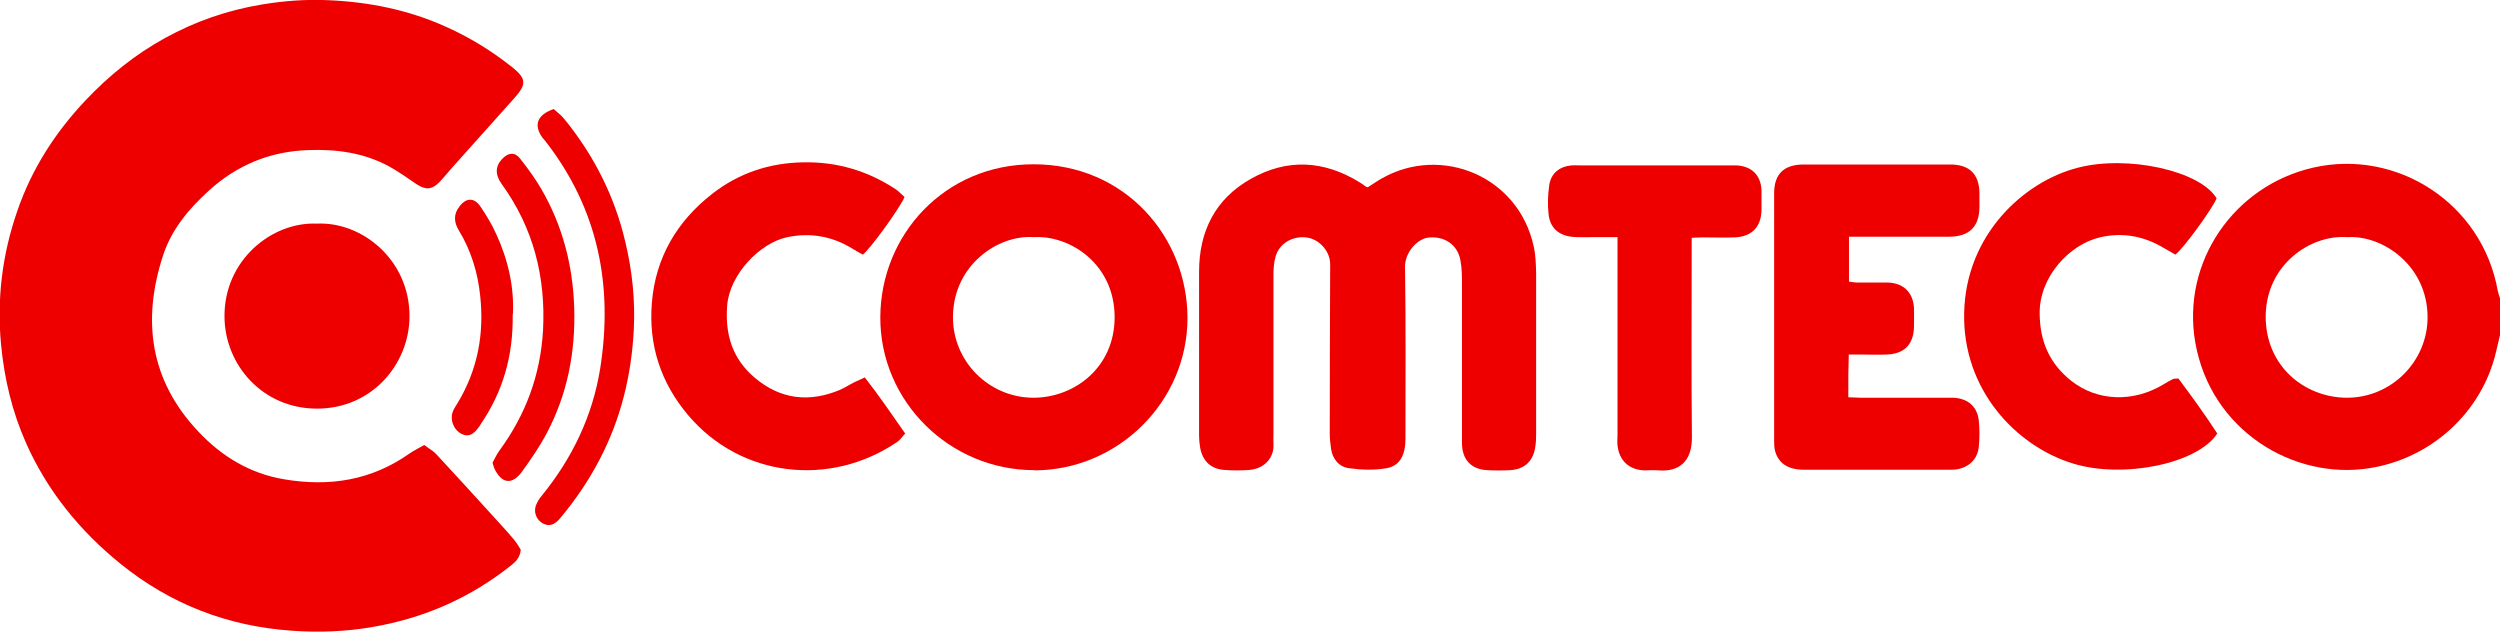
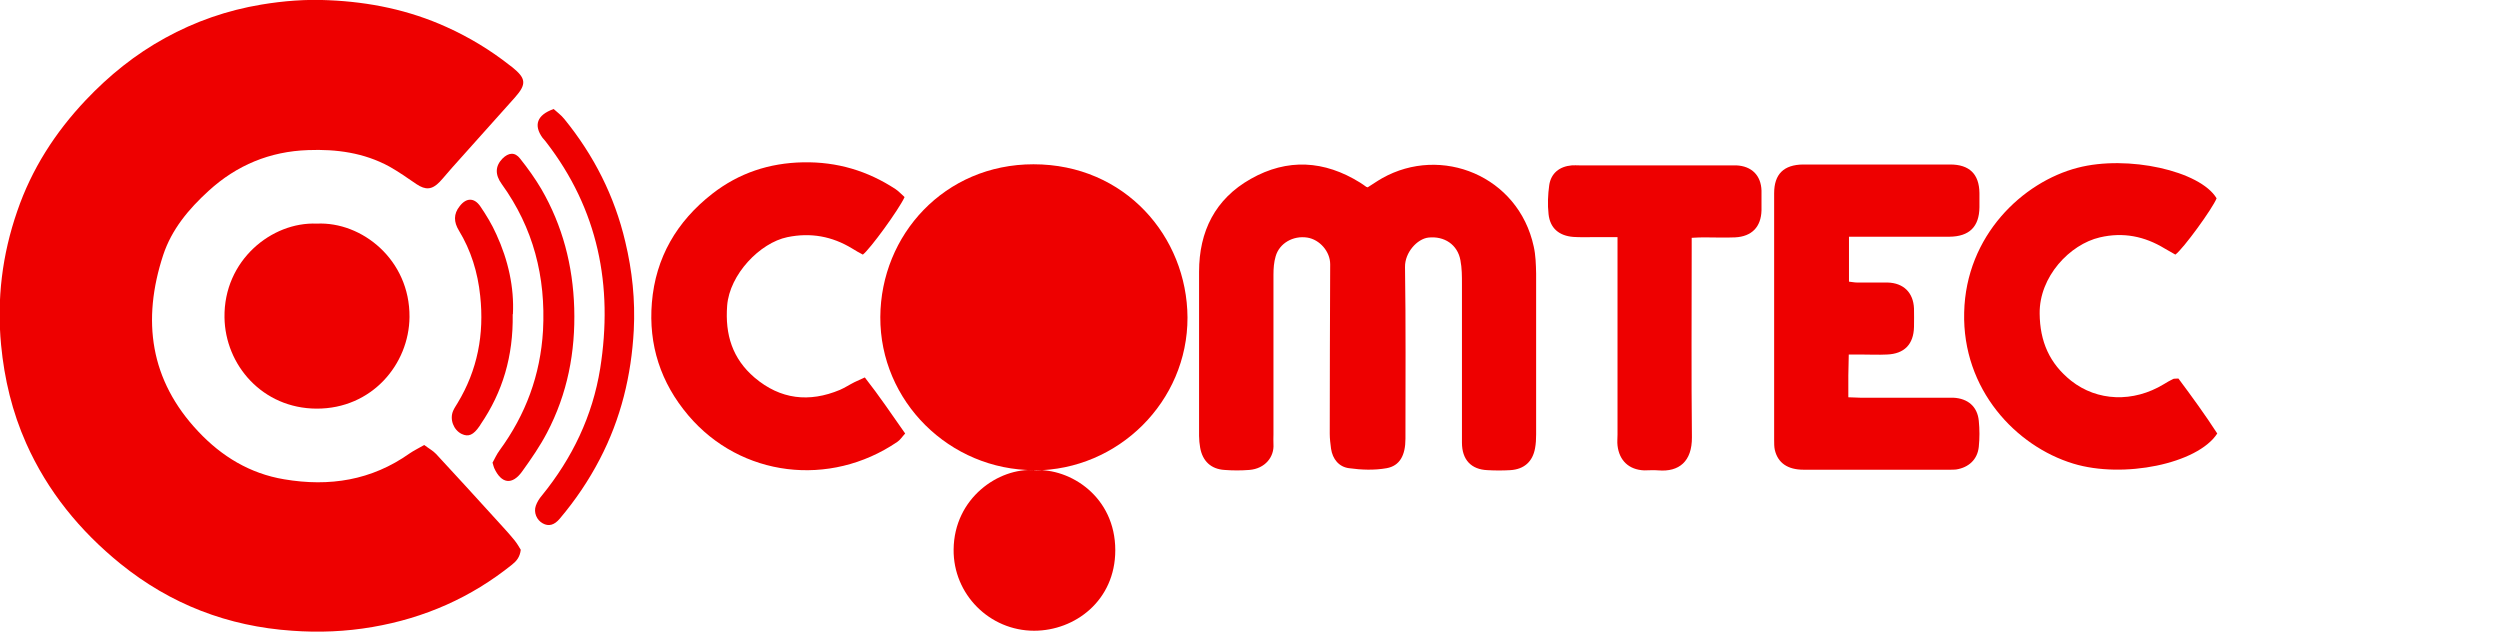
<svg xmlns="http://www.w3.org/2000/svg" version="1.1" viewBox="0 0 1145.9 289.5">
  <defs>
    <style> .cls-1 { fill: #e00; } </style>
  </defs>
  <g>
    <g id="Layer_1">
      <g id="_x32_4Hveb.tif">
        <g>
-           <path class="cls-1" d="M1145.9,153.6c-.6,2.5-1.2,5.1-1.8,7.6-6.5,27.9-29.8,49-58.1,53.4-34.8,5.5-72.8-17.3-79.8-57.8-6.3-36.6,17.6-71.7,54.2-80,37.9-8.6,77.3,16,84.5,56.6.2,1.1.6,2.1,1,3.2v16.9ZM1076,108.7c-16.8-1.3-37.4,12.5-37.5,36.4,0,22.8,17.8,37,36.9,37.2,20.5.2,37.3-16.5,37.3-36.9,0-23.6-20.5-37.7-36.7-36.7Z" />
          <path class="cls-1" d="M194.5,204c2.1,1.6,4,2.6,5.4,4.1,9.2,9.9,18.2,19.8,27.3,29.8,2.9,3.2,5.9,6.4,8.6,9.7,1.2,1.5,2.2,3.2,2.9,4.4-.4,3.4-2,5.2-4,6.8-18.8,15.1-40.1,24.5-64,28.6-12.2,2.1-24.5,2.6-36.8,1.7-29.4-2-55.7-12.1-78.7-30.7-18.6-15.1-33.4-33.2-43.2-55.2-6.4-14.4-10-29.4-11.5-45.1-2-21,.5-41.4,7.4-61.3,6.6-19.3,17.4-36.1,31.4-50.9,10.7-11.3,22.7-21,36.4-28.5,13.8-7.6,28.5-12.7,44.1-15.3,10.2-1.7,20.5-2.5,30.8-2,18.8.8,36.9,4.5,54.1,12.3,10.4,4.7,20,10.5,28.9,17.5.4.3.8.6,1.2.9,6.3,5.1,6.7,7.7,1.2,13.9-9.6,10.8-19.3,21.5-28.9,32.3-1.9,2.1-3.6,4.3-5.6,6.4-3.5,3.6-6.4,3.8-10.6,1-4.1-2.8-8.2-5.7-12.5-8.1-11.6-6.3-24.2-8-37.2-7.5-17.5.6-32.7,6.9-45.6,18.7-9.1,8.3-16.9,17.6-20.8,29.4-9.8,29.9-6.1,57.4,16.1,80.9,10.7,11.4,23.7,19.3,39.4,21.9,20.7,3.5,40,.5,57.5-11.9,1.9-1.3,4-2.3,6.6-3.8Z" />
          <path class="cls-1" d="M627,85.8c2.1-1.3,4.2-2.8,6.5-4.1,27.1-15.3,62.5-1.1,69.5,31.3.9,4,1,8.2,1.1,12.4,0,24.6,0,49.2,0,73.7,0,2.1-.1,4.3-.5,6.4-1.1,6.1-5,9.6-11.3,10-3.5.2-7,.2-10.5,0-7.5-.3-11.7-4.8-11.7-12.6,0-24.2,0-48.5,0-72.7,0-3.6,0-7.3-.7-10.9-1.3-7.2-7.4-11.2-14.7-10.4-5.1.6-10.8,6.8-10.7,13.5.4,26.2.2,52.5.2,78.7,0,7.6-2.6,12.4-8.6,13.5-5.6,1-11.6.8-17.3,0-4.6-.6-7.5-4.2-8.2-8.9-.3-2.3-.6-4.6-.6-6.9,0-25.9.1-51.8.2-77.7,0-5.8-4.8-11.3-10.5-12.2-6.5-1-12.8,2.6-14.5,8.6-.8,2.7-1,5.6-1,8.4,0,24.4,0,48.8,0,73.2,0,1.5-.1,3,0,4.5.4,5.8-3.8,11.2-11,11.8-3.8.3-7.7.3-11.5,0-6.1-.4-10-4-11.1-10.2-.3-1.8-.5-3.6-.5-5.4,0-25.1,0-50.2,0-75.2,0-18.6,7.4-33.4,23.7-42.6,16.8-9.5,33.7-8.5,50.1,1.7,1,.6,1.9,1.3,2.9,2,.1,0,.3,0,.7.2Z" />
-           <path class="cls-1" d="M474.1,215.5c-38.9,0-70.8-31.6-70.6-70.2.2-37.6,29.4-70,70.2-70,42,0,70.4,33.2,70.6,70.2.1,38.5-31.7,70-70.2,70.1ZM473.8,108.7c-16.2-1.2-36.8,12.7-37,36.4-.2,20.5,16.5,37.2,36.9,37.2,18.7,0,37.2-13.8,37.2-36.9,0-24.5-20.6-37.7-37.1-36.7Z" />
+           <path class="cls-1" d="M474.1,215.5c-38.9,0-70.8-31.6-70.6-70.2.2-37.6,29.4-70,70.2-70,42,0,70.4,33.2,70.6,70.2.1,38.5-31.7,70-70.2,70.1Zc-16.2-1.2-36.8,12.7-37,36.4-.2,20.5,16.5,37.2,36.9,37.2,18.7,0,37.2-13.8,37.2-36.9,0-24.5-20.6-37.7-37.1-36.7Z" />
          <path class="cls-1" d="M847.5,108.7v20.4c1.2.1,2.5.4,3.7.4,4.7,0,9.3,0,14,0,7.3.2,11.8,4.6,12.1,11.9.1,2.8,0,5.6,0,8.5-.2,7.9-4.4,12.3-12.4,12.6-4,.2-8,0-12,0-1.6,0-3.3,0-5.5,0,0,3.4-.2,6.5-.2,9.6,0,3.1,0,6.3,0,10,2.1,0,3.8.2,5.6.2,12.8,0,25.6,0,38.5,0,1.3,0,2.7,0,4,0,6.7.3,11.1,4.1,11.7,10.6.4,3.9.4,8,0,11.9-.6,5.8-4.6,9.5-10.4,10.4-1,.1-2,.1-3,.1-22.3,0-44.6,0-66.9,0-7.3,0-11.8-3.1-13.2-9.1-.3-1.4-.3-3-.3-4.5,0-37.7,0-75.4,0-113.1,0-8.8,4.4-13.1,13.3-13.2,22.5,0,45,0,67.4,0,8.8,0,13.3,4.4,13.4,13.1,0,2.2,0,4.3,0,6.5-.1,8.9-4.6,13.4-13.7,13.5-13.3,0-26.6,0-40,0-1.8,0-3.6,0-6.1,0Z" />
          <path class="cls-1" d="M998.5,173.5c6.2,8.3,12.3,16.7,17.8,25.2-9,13.9-43.1,20.8-66,13.8-26.3-8-50.9-34-50-69.3.8-35.3,26.9-59.8,52-66.3,22.9-6,56.2,1.4,63.7,14-1.8,4.6-15.3,23.2-18.9,25.8-1.5-.9-3.2-1.8-4.9-2.8-9.2-5.6-19-7.6-29.7-5.1-13.8,3.2-27.8,18-27.6,34.9.1,12.8,4.5,22.9,14.4,30.8,12,9.5,28.5,10.1,42.5,1.6,1.4-.9,2.9-1.7,4.3-2.4.4-.2,1-.1,2.4-.2Z" />
          <path class="cls-1" d="M414.6,90.4c-2.7,5.8-15.8,23.8-19.1,26.3-1.5-.8-3.2-1.7-4.9-2.8-9.2-5.6-19-7.4-29.7-5.2-12.6,2.6-26.5,17.1-27.6,31.4-1,13.3,2.4,24.3,12.6,33,11.8,10,25,11.5,39.1,5.6,2.3-1,4.4-2.4,6.6-3.5,1.4-.7,2.9-1.3,4.8-2.2,6.6,8.4,12.3,16.9,18.5,25.7-1.4,1.5-2.3,3-3.7,3.9-30.8,20.9-71.6,16.2-95.7-12.2-12.7-15-18.3-32.3-16.7-51.7,1.7-20.6,11.4-37.2,27.7-49.9,12.2-9.5,26.1-14.1,41.6-14.4,15.6-.3,29.6,3.9,42.4,12.3,1.5,1,2.6,2.3,4,3.5Z" />
          <path class="cls-1" d="M741.4,108.7c-4.3,0-7.8,0-11.2,0-3,0-6,.1-9-.1-6.6-.5-10.7-4-11.4-10.4-.5-4.4-.3-9,.3-13.3.8-5.5,4.7-8.6,10.3-9.1,1.2-.1,2.3,0,3.5,0,23.1,0,46.3,0,69.4,0,.8,0,1.7,0,2.5,0,7.1.3,11.4,4.6,11.6,11.6,0,3,0,6,0,9-.2,7.6-4.4,12-12.1,12.4-4.8.2-9.7,0-14.5,0-1.6,0-3.2.1-5.4.2,0,2.3,0,4.2,0,6.2,0,28.4-.2,56.8.1,85.2.1,11.1-5.9,16-15.4,15.2-2.2-.2-4.3,0-6.5,0-7-.3-11.4-4.5-12.2-11.4-.2-1.6,0-3.3,0-5,0-27.9,0-55.8,0-83.7v-6.7Z" />
          <path class="cls-1" d="M145.2,102.5c20.7-1,42.7,16.6,42.5,42.8-.2,21.7-17.3,42.1-42.6,42-24.8-.1-41.9-20-42.2-41.8-.4-26.2,21.7-43.9,42.3-43Z" />
          <path class="cls-1" d="M253.7,49.9c1.5,1.4,3.5,2.8,5,4.7,13.5,16.6,23,35.3,27.9,56.2,3.2,13.3,4.6,26.8,3.9,40.5-1.1,20.8-5.9,40.6-15.6,59.2-5.1,9.8-11.2,18.8-18.3,27.2-2.5,3-5.1,3.7-7.8,2.2-2.8-1.5-4.3-5-3.2-8.1.6-1.7,1.6-3.3,2.8-4.7,13.9-17.1,23.2-36.4,26.7-58.2,6-37.9-.9-72.9-24.8-103.8-.5-.7-1.1-1.3-1.6-1.9-4.2-5.8-2.6-10.5,5-13.2Z" />
          <path class="cls-1" d="M225.7,212.2c1-1.8,1.9-3.9,3.3-5.8,12-16.4,18.7-34.5,19.9-54.9,1.3-24.6-4.4-47-18.9-67.1-3.2-4.4-3-8.3.3-11.7,2.8-2.8,5.7-3.1,8.1,0,3.5,4.4,6.8,9,9.7,13.9,9.8,16.9,14.5,35.1,15.1,54.6.6,20.2-3.1,39.3-12.5,57.2-3.2,6.1-7.2,11.9-11.3,17.6-4.6,6.5-9.6,5.8-12.9-1.5-.2-.4-.3-1-.7-2.3Z" />
          <path class="cls-1" d="M235,144.1c.3,19.2-4.6,35.6-14.7,50.4-.2.3-.3.6-.5.8-2.8,4.1-5.1,5.1-8.2,3.6-3.7-1.8-5.6-6.7-3.9-10.6.5-1.2,1.3-2.3,2-3.5,9.2-15.2,12.3-31.6,10.4-49.2-1.1-10.7-4.2-20.8-9.8-30-2.3-3.8-2.5-7.5.4-11.1,3-3.9,6.6-4,9.4,0,2.8,4.1,5.4,8.4,7.4,12.9,5.5,11.9,8.2,24.5,7.6,36.5Z" />
        </g>
      </g>
    </g>
  </g>
</svg>